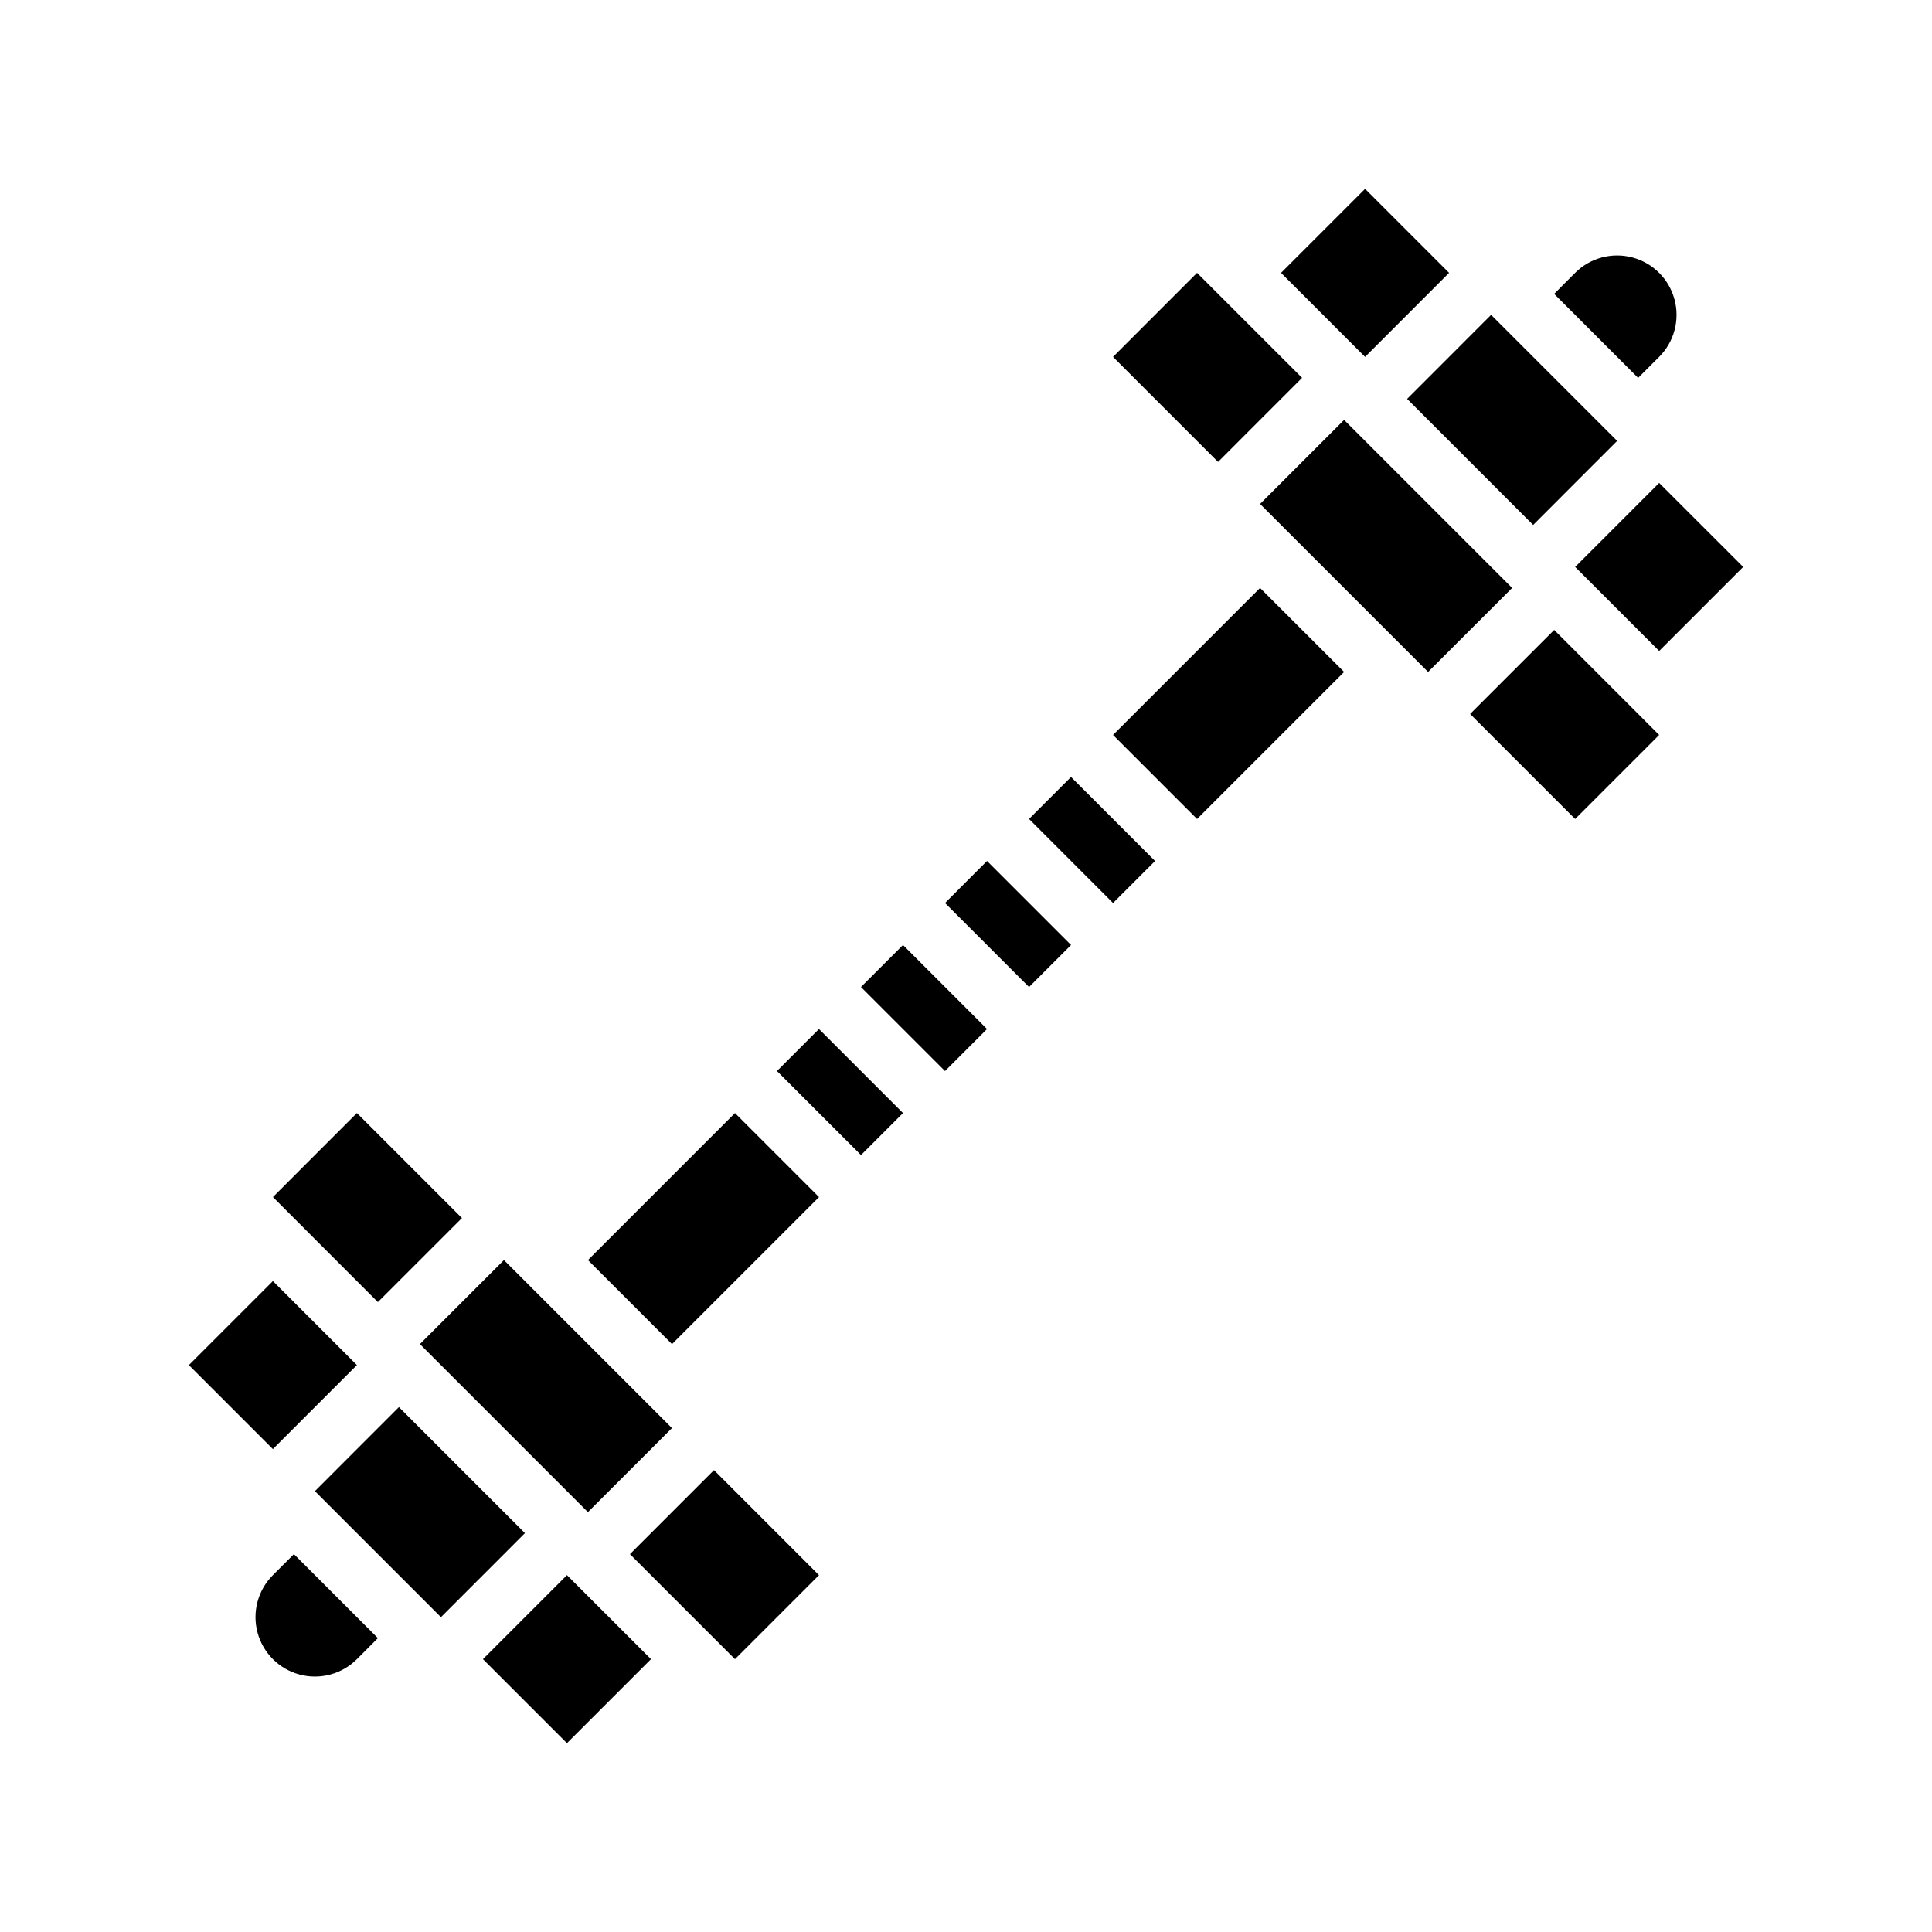
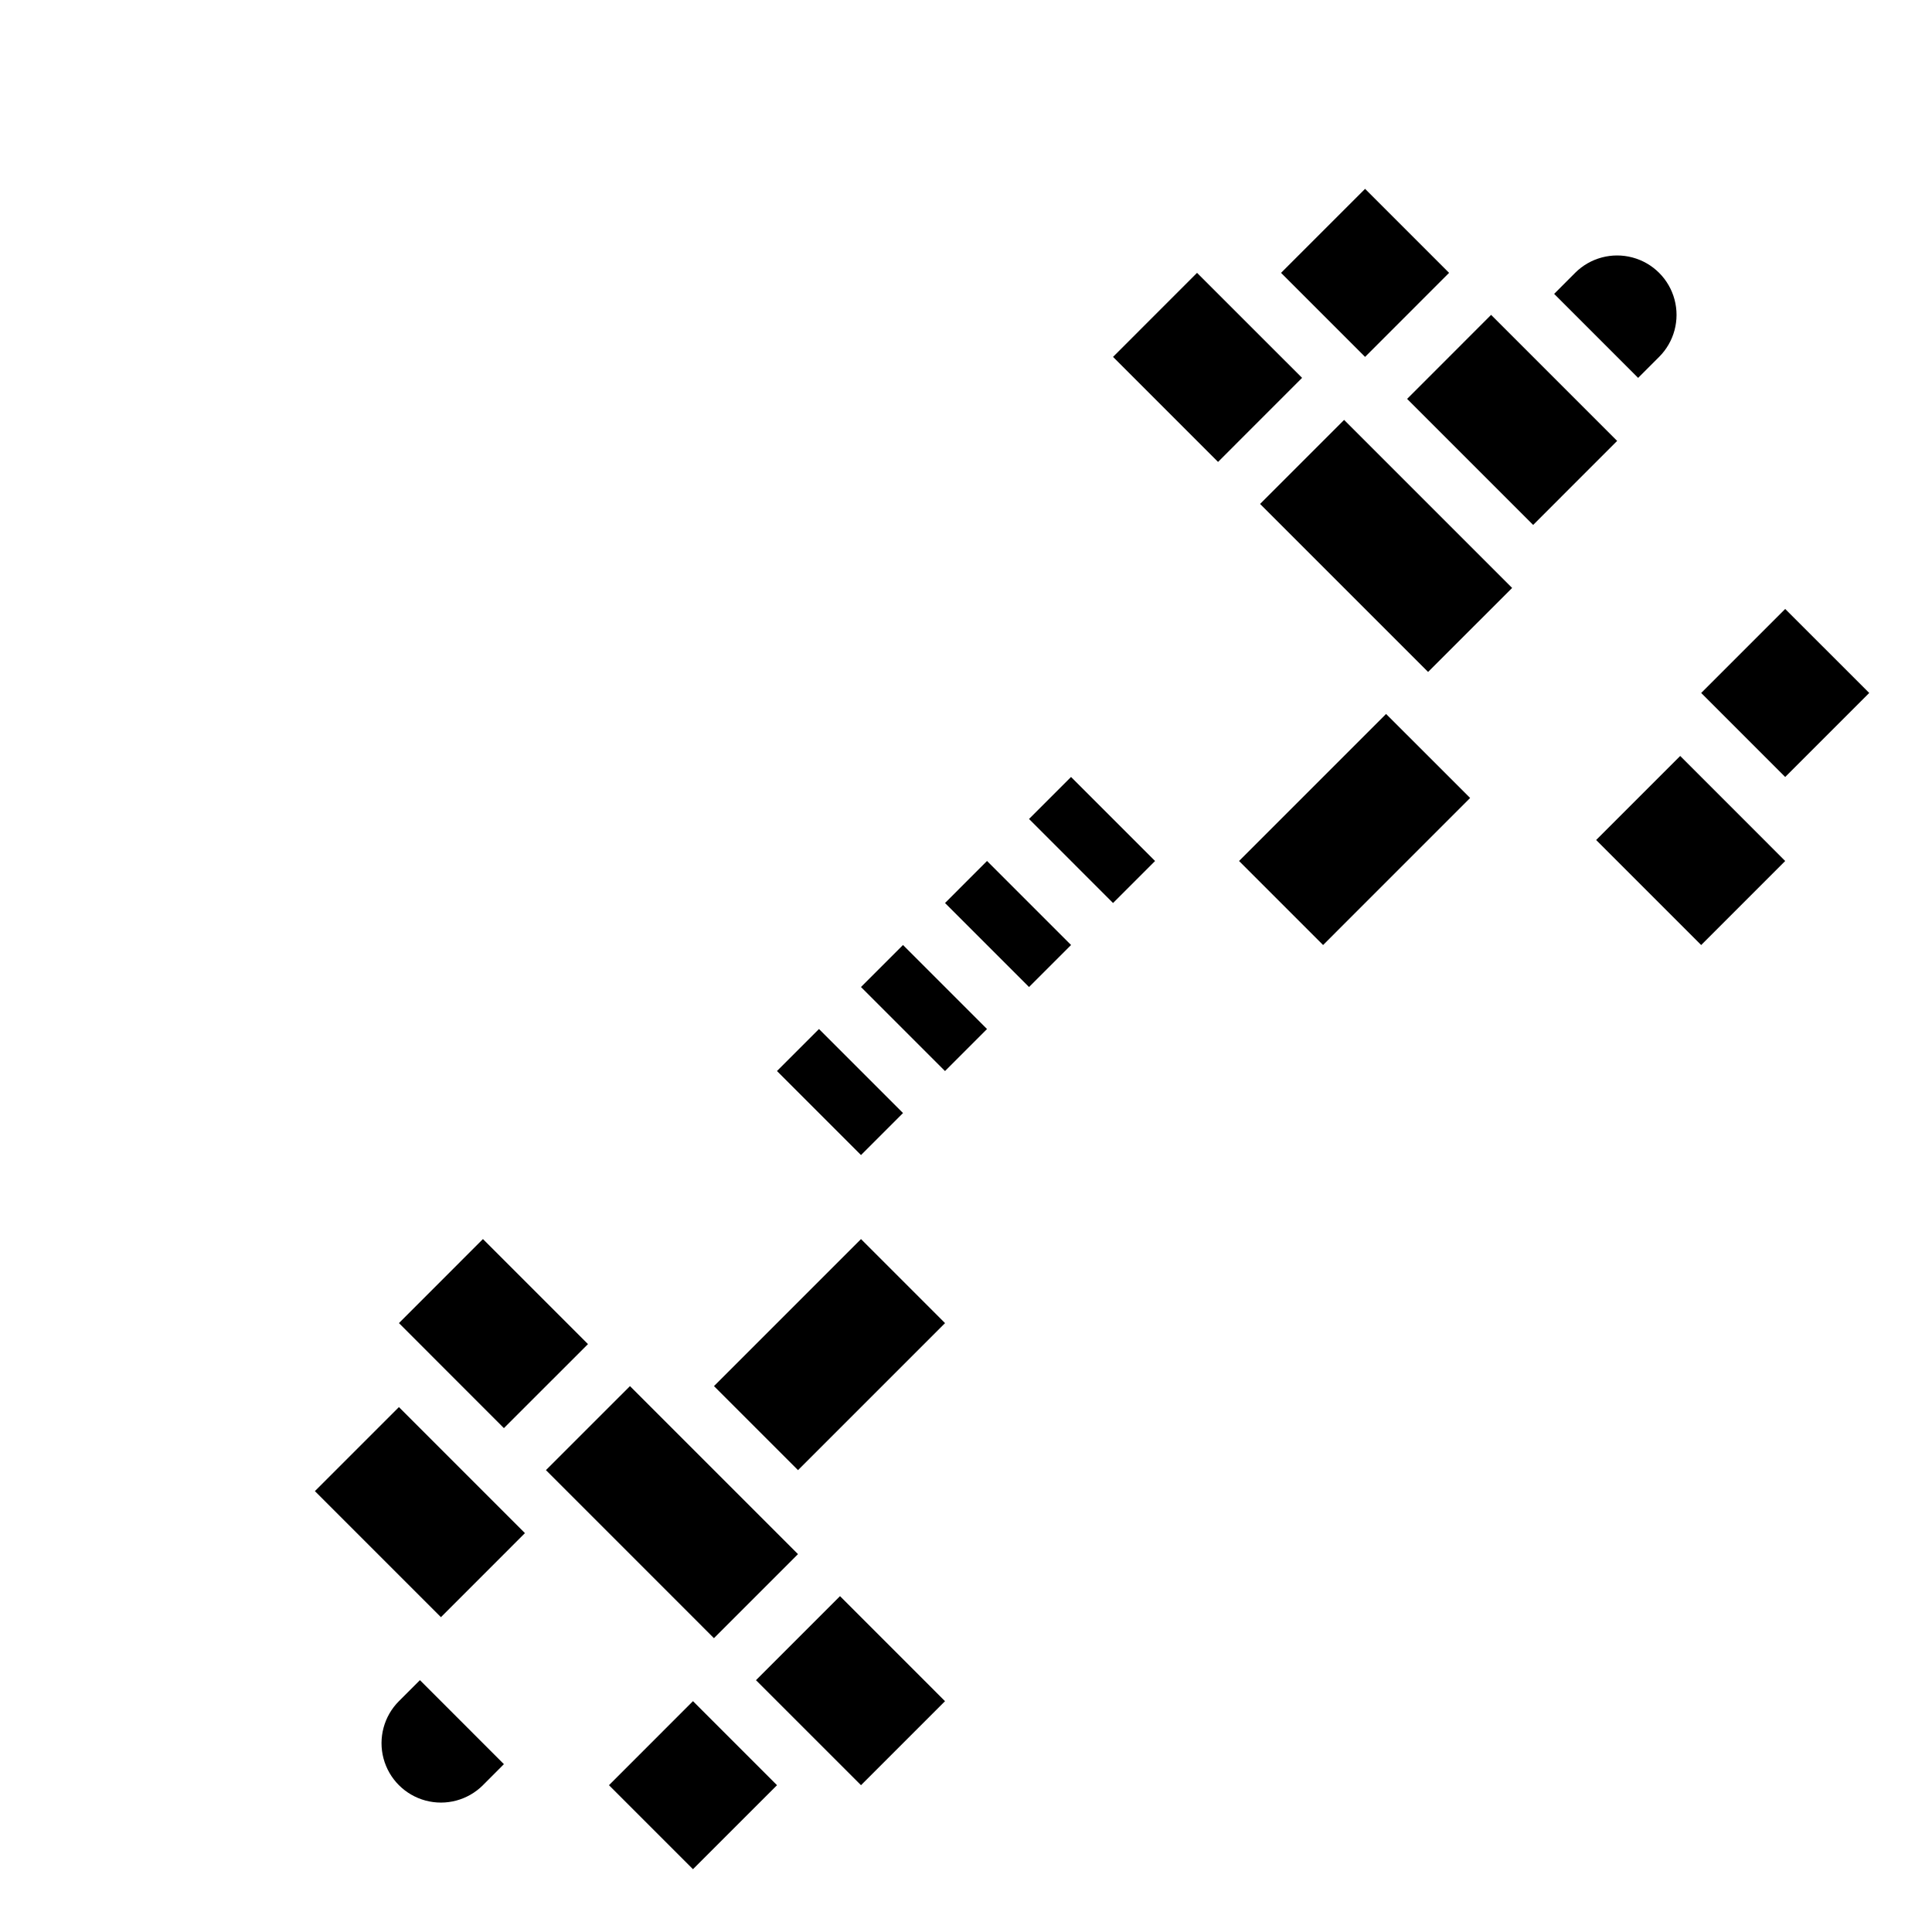
<svg xmlns="http://www.w3.org/2000/svg" fill="#000000" width="800px" height="800px" version="1.1" viewBox="144 144 512 512">
-   <path d="m522.46 277.54 22.27 22.27-22.27 22.262-44.527-44.523 22.27-22.27zm11.133-11.133-16.695-16.695 22.262-22.27 33.402 33.402-22.262 22.27zm27.836-50.098h-0.004c3.977-3.977 9.777-5.527 15.211-4.07 5.43 1.453 9.676 5.699 11.129 11.133 1.457 5.434-0.098 11.23-4.078 15.207l-5.566 5.566-22.254-22.262zm-55.668-22.262 22.262 22.262-22.262 22.27-22.27-22.27zm-44.531 22.262 27.836 27.828-22.27 22.277-27.828-27.836zm-89.062 189.26 11.141-11.133 22.262 22.262-11.133 11.141zm11.141 33.402-11.133 11.133-22.27-22.27 11.133-11.133zm11.133-55.664 11.133-11.141 22.27 22.27-11.141 11.133zm22.262-22.27 11.133-11.133 22.27 22.27-11.137 11.133zm-189.25 178.13 22.262-22.27 33.398 33.398-22.262 22.27zm50.098-16.695-22.27-22.27 22.27-22.266 44.523 44.527-22.27 22.27zm-38.965-83.508 27.836 27.836-22.281 22.27-22.254-22.27-5.559-5.566zm-22.266 44.531 22.262 22.27-22.262 22.262-22.27-22.262zm22.262 100.2c-3.977 3.977-9.773 5.531-15.207 4.074-5.434-1.457-9.676-5.703-11.133-11.137-1.453-5.434 0.102-11.23 4.078-15.207l5.566-5.566 22.254 22.262zm55.664 22.262-22.262-22.262 22.262-22.27 22.27 22.27zm44.531-22.262-27.836-27.828 22.27-22.27 27.828 27.836zm-38.965-105.76 38.965-38.965 22.27 22.27-38.965 38.965zm161.42-116.89-22.27-22.27 38.965-38.965 22.273 22.262zm100.2 0-27.836-27.836 22.277-22.27 22.262 22.27 5.559 5.566zm22.262-44.531-22.262-22.27 22.262-22.262 22.27 22.262z" />
+   <path d="m522.46 277.54 22.27 22.27-22.27 22.262-44.527-44.523 22.27-22.27zm11.133-11.133-16.695-16.695 22.262-22.27 33.402 33.402-22.262 22.27zm27.836-50.098h-0.004c3.977-3.977 9.777-5.527 15.211-4.07 5.43 1.453 9.676 5.699 11.129 11.133 1.457 5.434-0.098 11.23-4.078 15.207l-5.566 5.566-22.254-22.262zm-55.668-22.262 22.262 22.262-22.262 22.27-22.27-22.27zm-44.531 22.262 27.836 27.828-22.27 22.277-27.828-27.836zm-89.062 189.26 11.141-11.133 22.262 22.262-11.133 11.141zm11.141 33.402-11.133 11.133-22.27-22.27 11.133-11.133zm11.133-55.664 11.133-11.141 22.27 22.27-11.141 11.133zm22.262-22.27 11.133-11.133 22.27 22.27-11.137 11.133zm-189.25 178.13 22.262-22.27 33.398 33.398-22.262 22.27m50.098-16.695-22.27-22.27 22.27-22.266 44.523 44.527-22.27 22.27zm-38.965-83.508 27.836 27.836-22.281 22.27-22.254-22.27-5.559-5.566zm-22.266 44.531 22.262 22.27-22.262 22.262-22.27-22.262zm22.262 100.2c-3.977 3.977-9.773 5.531-15.207 4.074-5.434-1.457-9.676-5.703-11.133-11.137-1.453-5.434 0.102-11.23 4.078-15.207l5.566-5.566 22.254 22.262zm55.664 22.262-22.262-22.262 22.262-22.27 22.27 22.27zm44.531-22.262-27.836-27.828 22.27-22.27 27.828 27.836zm-38.965-105.76 38.965-38.965 22.27 22.27-38.965 38.965zm161.42-116.89-22.27-22.27 38.965-38.965 22.273 22.262zm100.2 0-27.836-27.836 22.277-22.27 22.262 22.27 5.559 5.566zm22.262-44.531-22.262-22.27 22.262-22.262 22.27 22.262z" />
</svg>